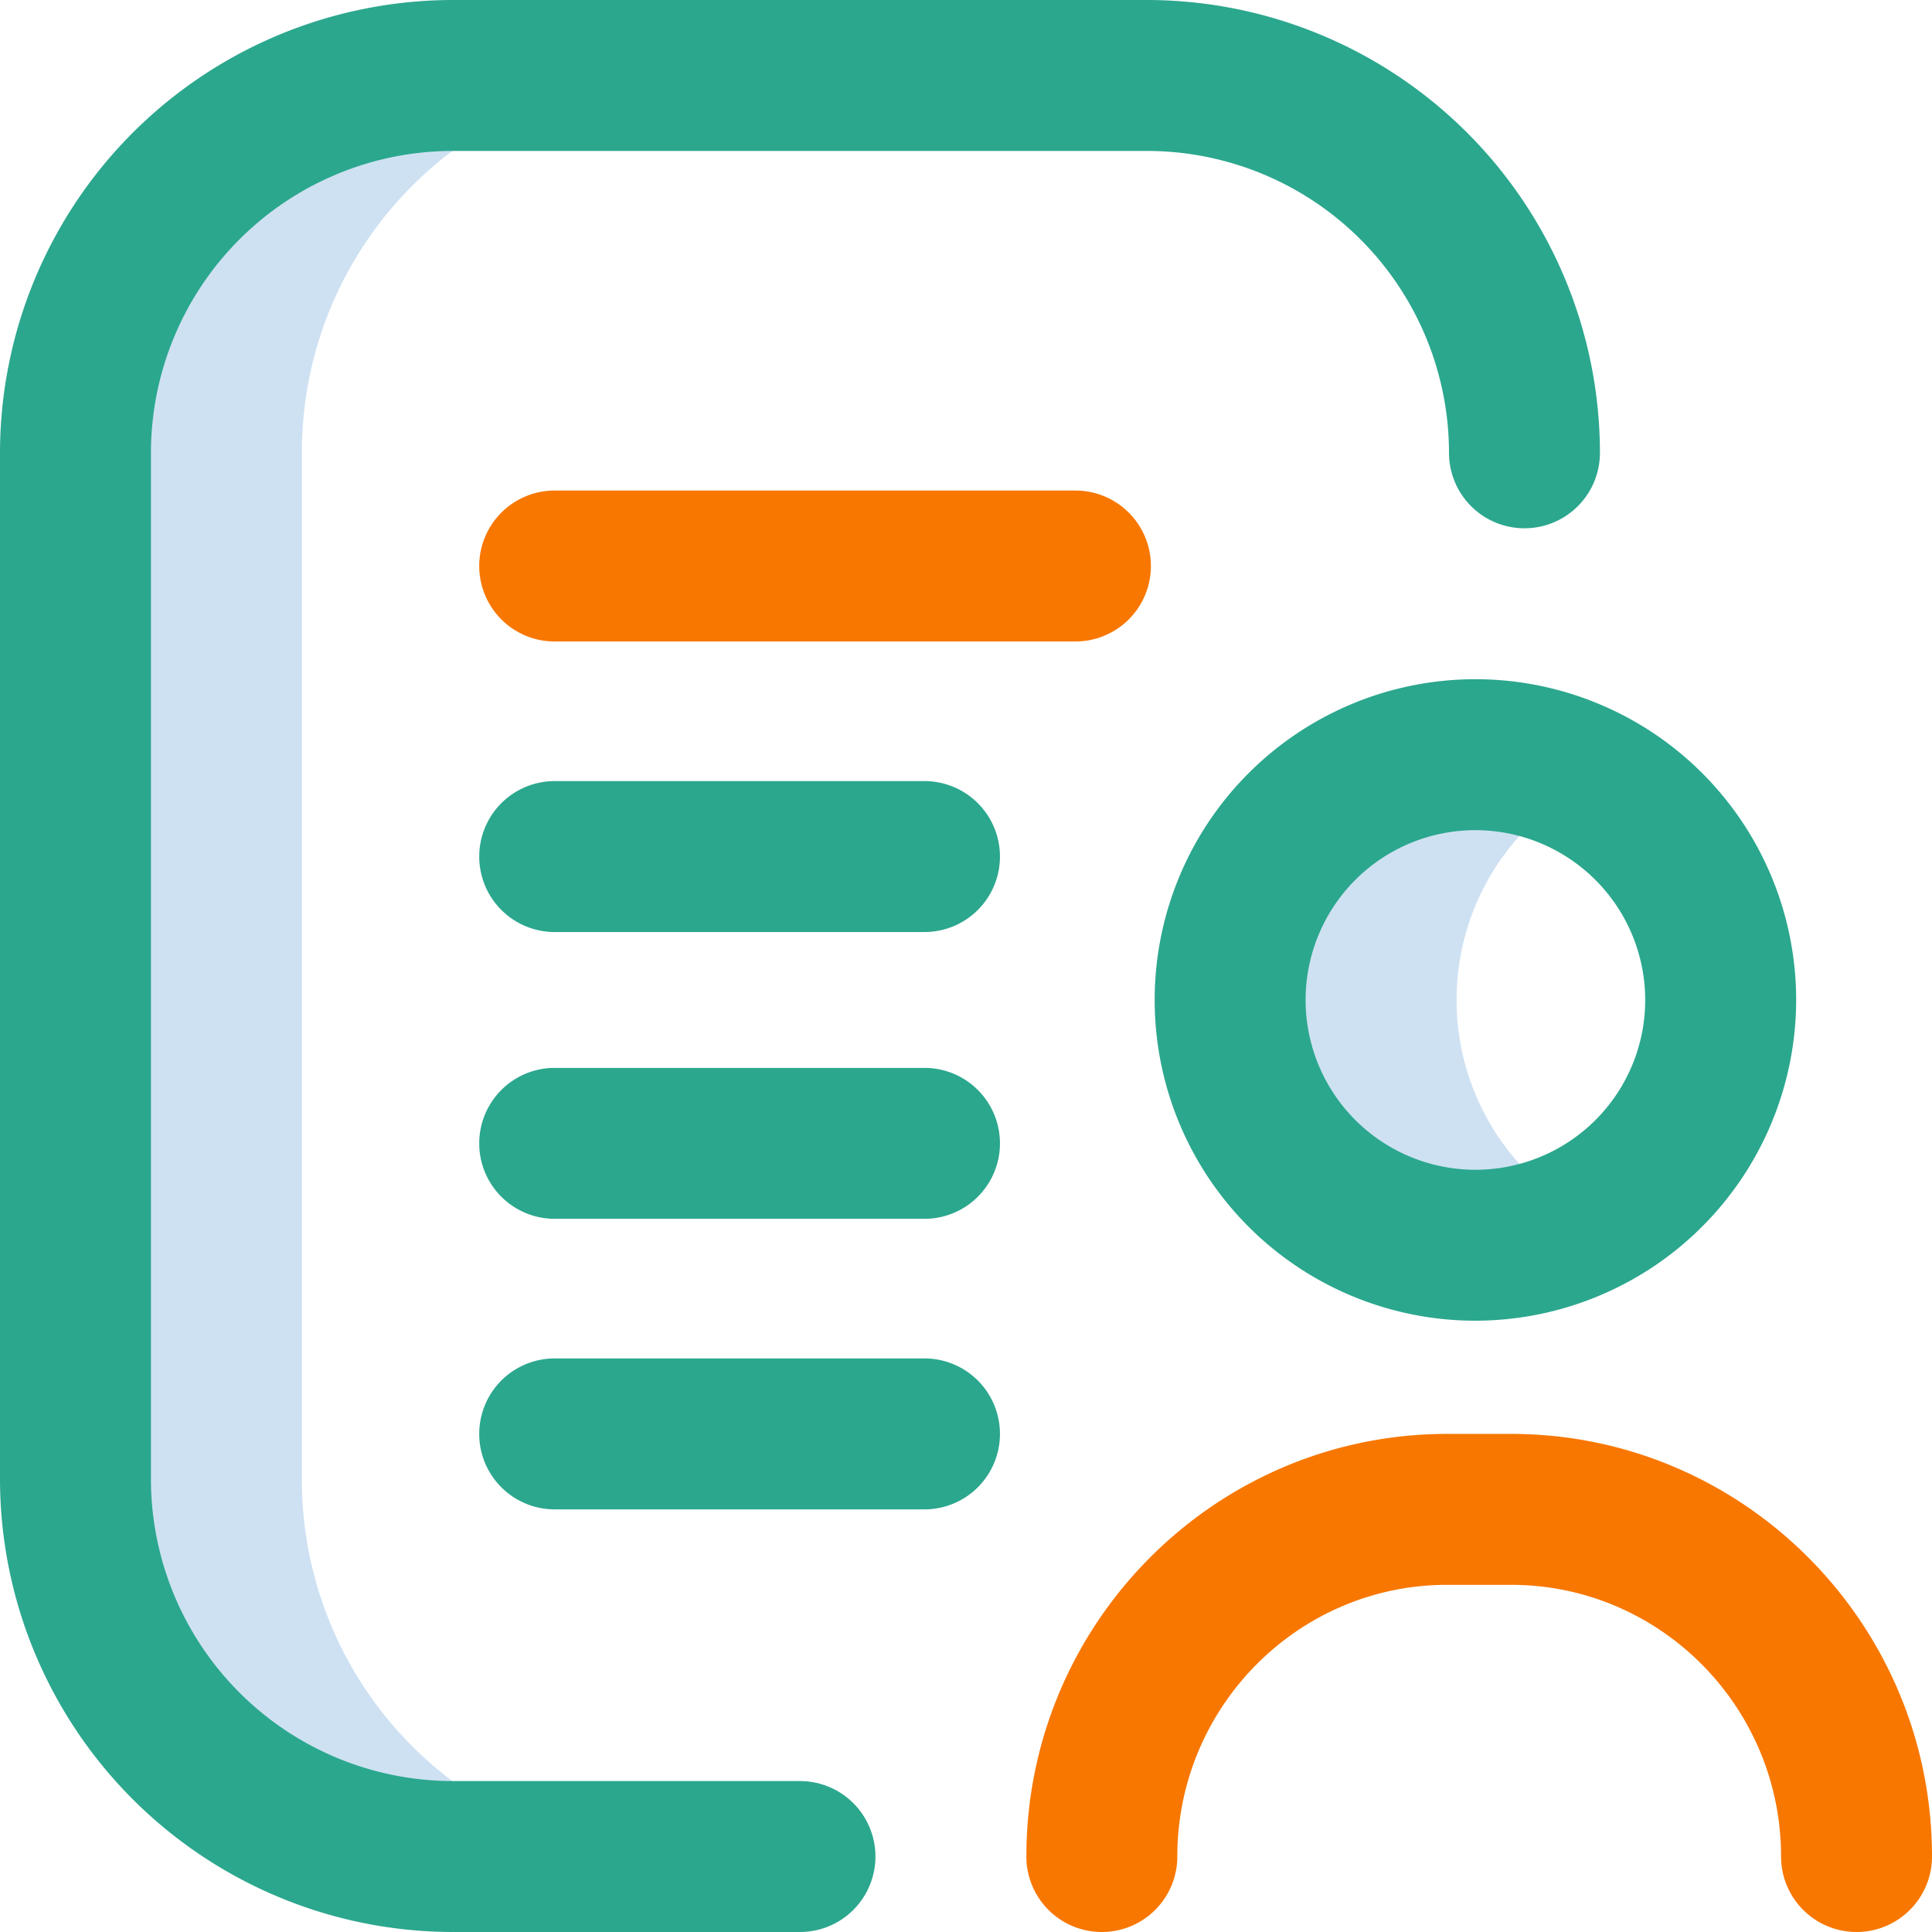
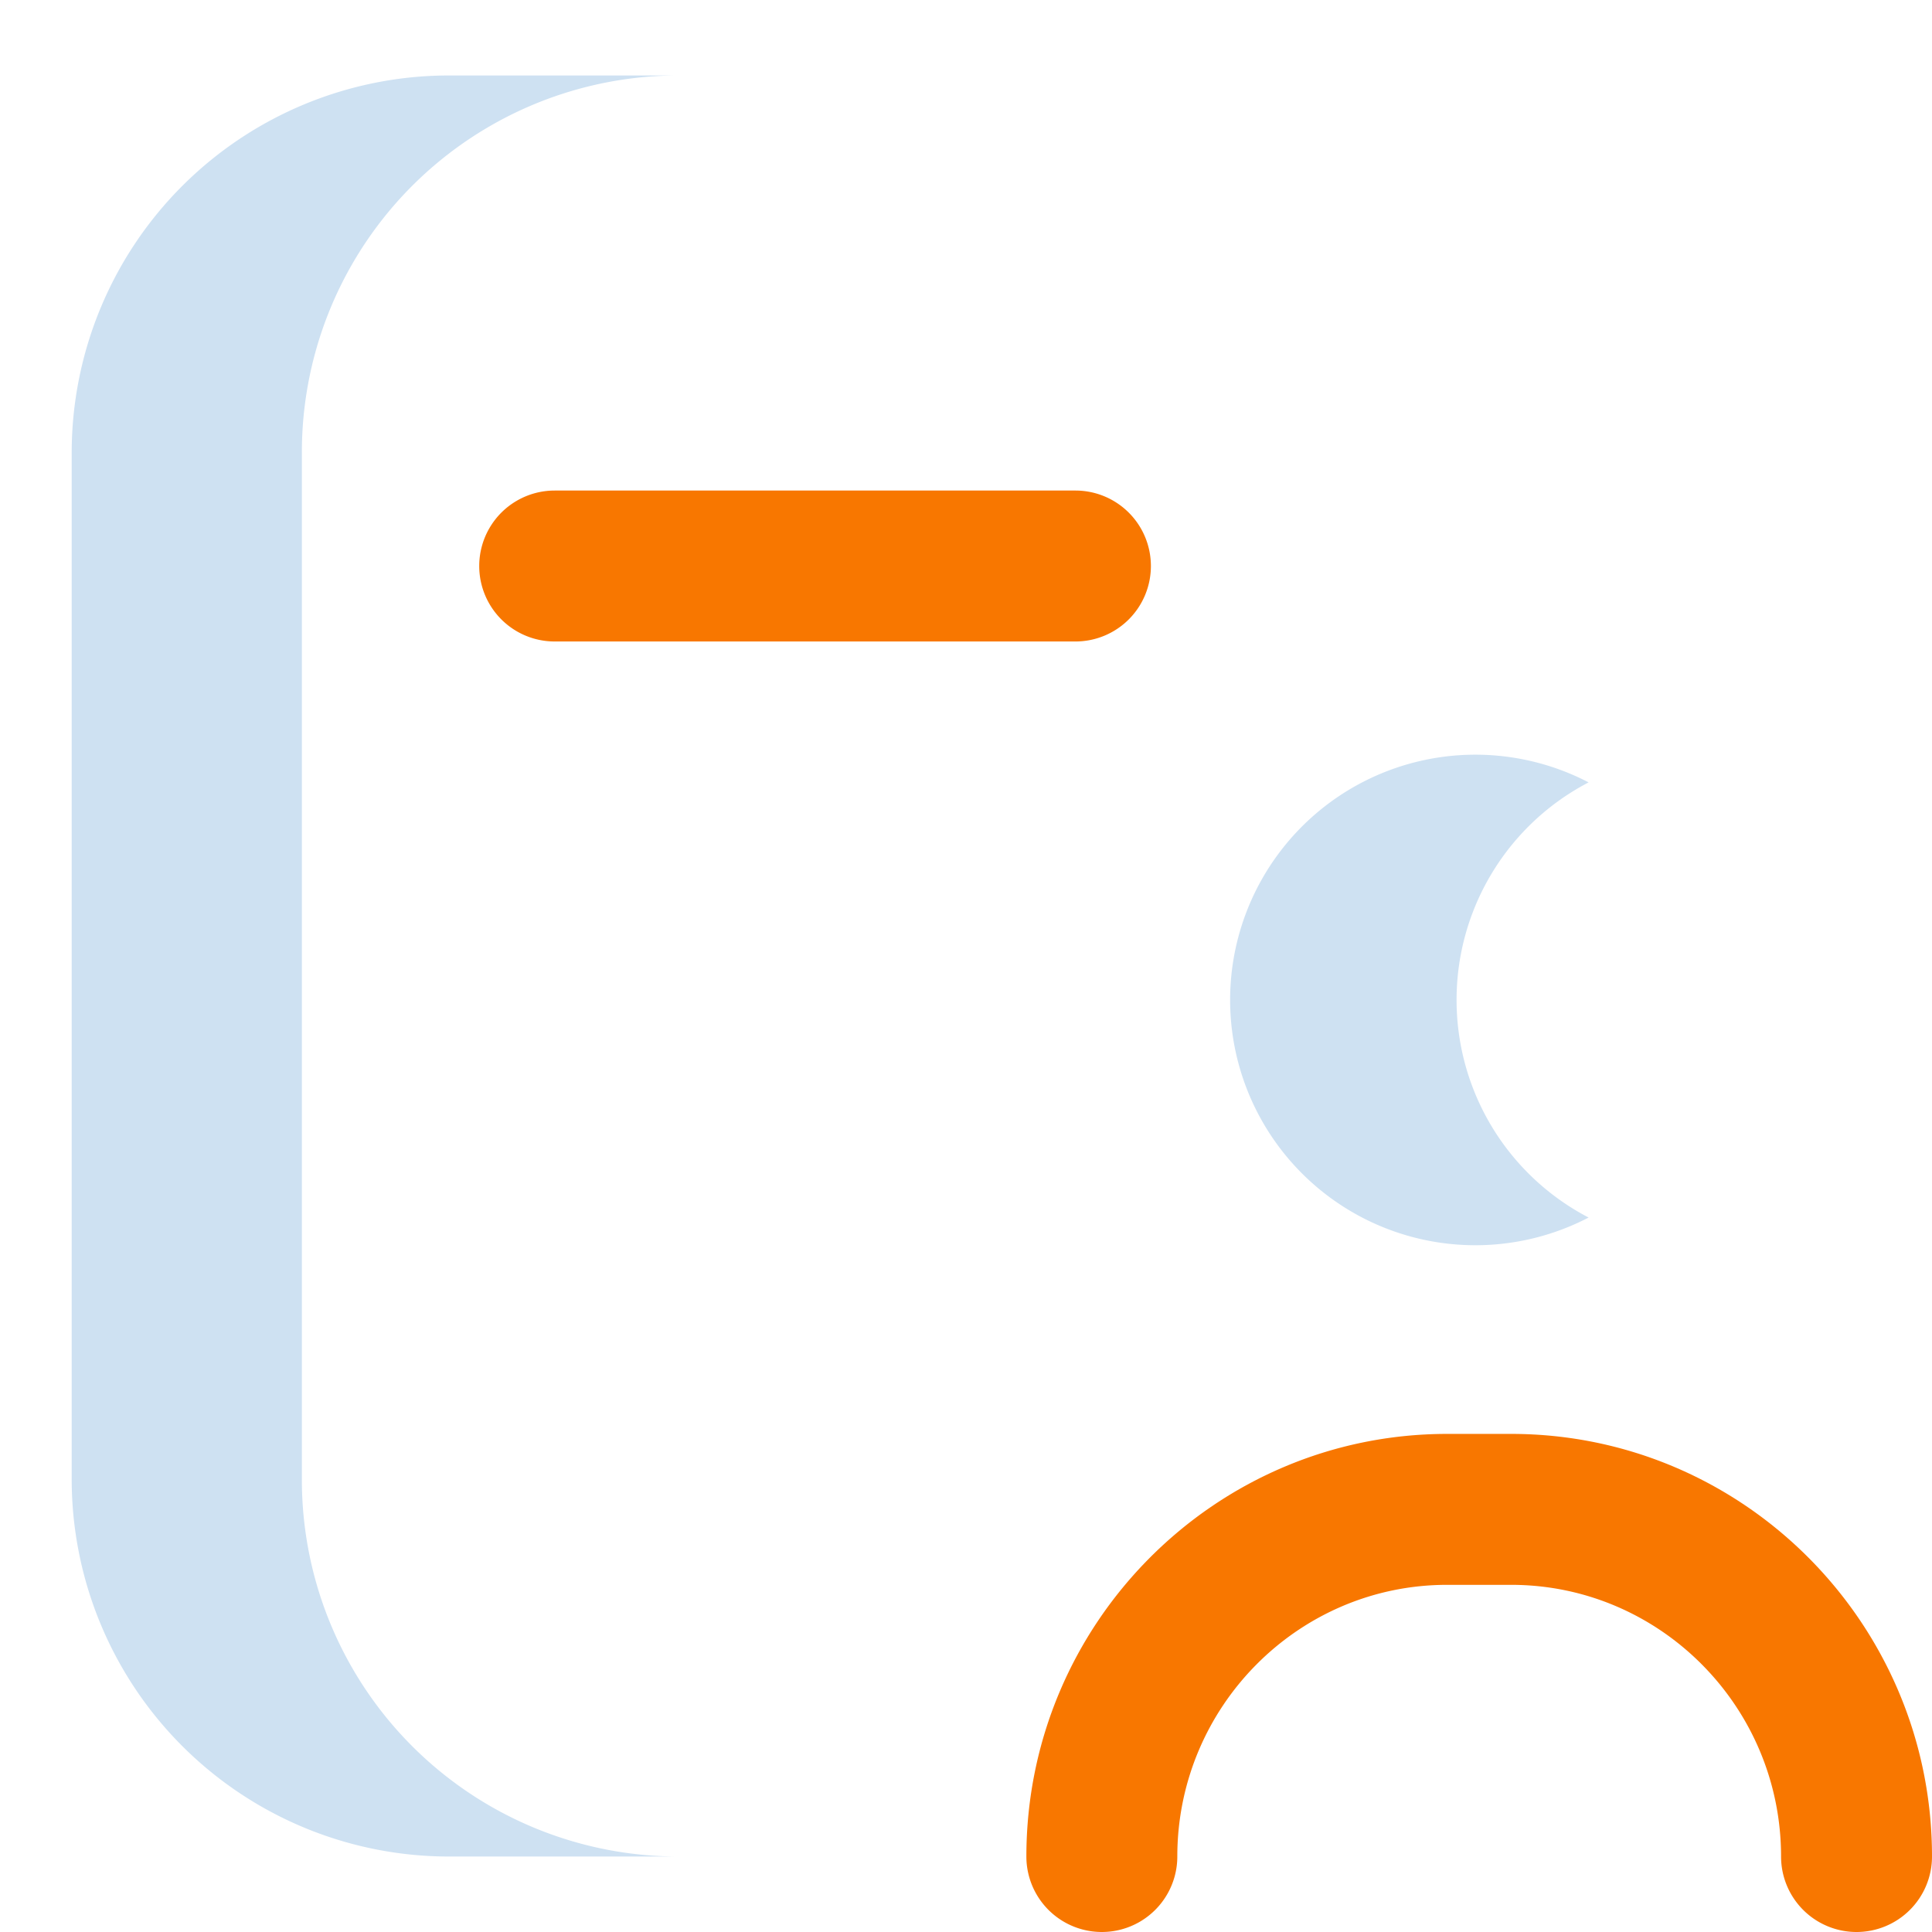
<svg xmlns="http://www.w3.org/2000/svg" viewBox="0 0 512 512">
  <defs>
    <style>.cls-1{fill:#cee1f2;}.cls-2{fill:#2ba78e;}.cls-3{fill:#f87700;}</style>
  </defs>
  <g id="Camada_2" data-name="Camada 2">
    <g id="Layer_1" data-name="Layer 1">
      <path class="cls-1" d="M421,322.66a65,65,0,1,1,0-115.32,65,65,0,0,0,0,115.32ZM80,392V120A99.83,99.83,0,0,1,179.72,20H119A100,100,0,0,0,19,120V392A100,100,0,0,0,119,492h60.72A99.83,99.83,0,0,1,80,392Z" />
-       <path class="cls-2" d="M391,350a85,85,0,1,1,85-85A85.1,85.1,0,0,1,391,350Zm0-130a45,45,0,1,0,45,45A45.05,45.05,0,0,0,391,220ZM232,492a20,20,0,0,0-20-20H120a80.07,80.07,0,0,1-80-80V120a80.07,80.07,0,0,1,80-80H304a80.07,80.07,0,0,1,80,80,20,20,0,0,0,40,0A120.12,120.12,0,0,0,304,0H120A120.11,120.11,0,0,0,0,120V392A120.11,120.11,0,0,0,120,512h92A20,20,0,0,0,232,492Zm33-265a20,20,0,0,0-20-20H147a20,20,0,0,0,0,40h98A20,20,0,0,0,265,227Zm0,153a20,20,0,0,0-20-20H147a20,20,0,0,0,0,40h98A20,20,0,0,0,265,380Zm0-77a20,20,0,0,0-20-20H147a20,20,0,0,0,0,40h98A20,20,0,0,0,265,303Z" />
      <path class="cls-3" d="M492,512a20,20,0,0,1-20-20c0-39.7-32.09-72-71.52-72h-17C344.09,420,312,452.3,312,492a20,20,0,0,1-40,0c0-61.76,50-112,111.53-112h16.94C462,380,512,430.24,512,492A20,20,0,0,1,492,512ZM305,150a20,20,0,0,0-20-20H147a20,20,0,0,0,0,40H285A20,20,0,0,0,305,150Z" />
    </g>
  </g>
</svg>